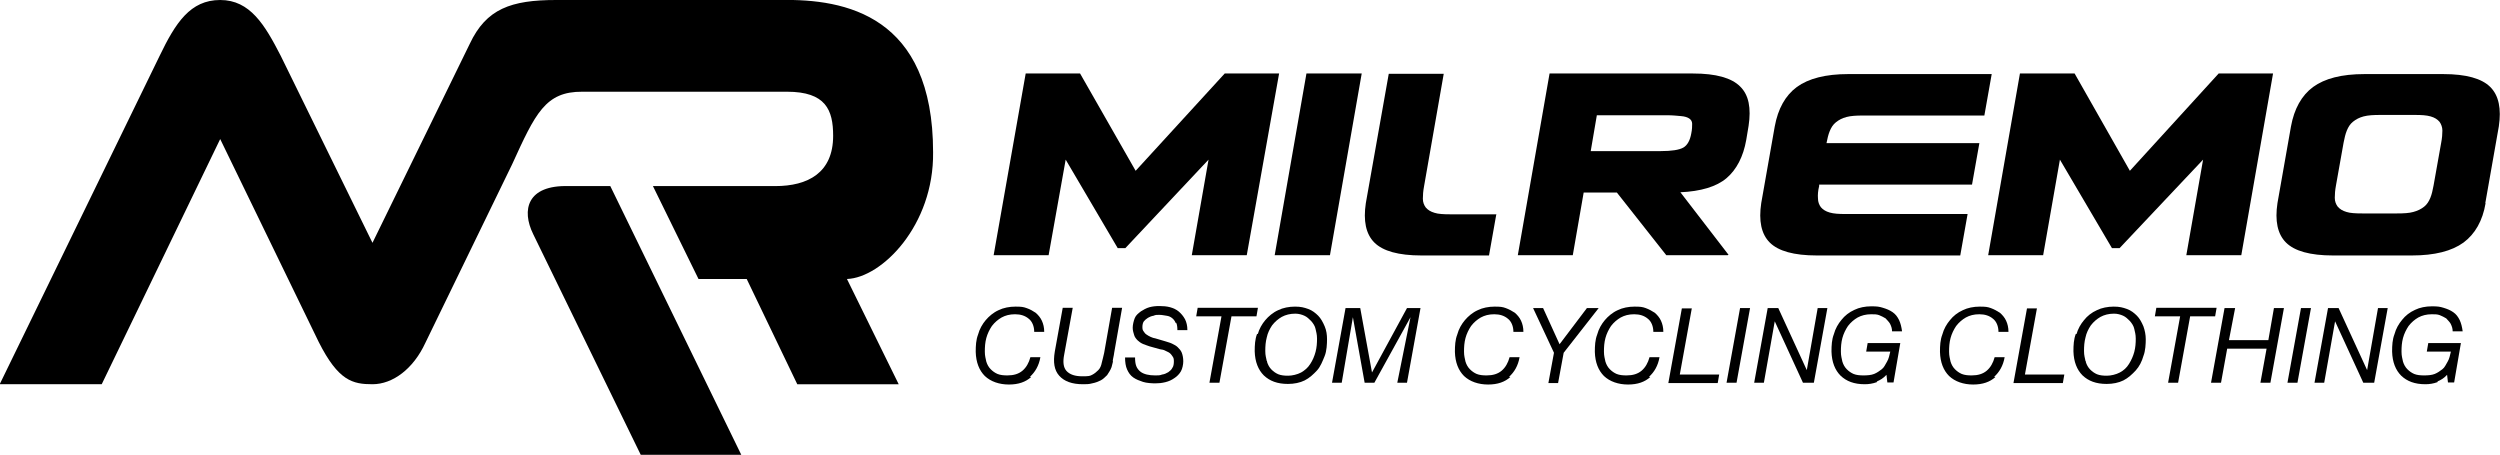
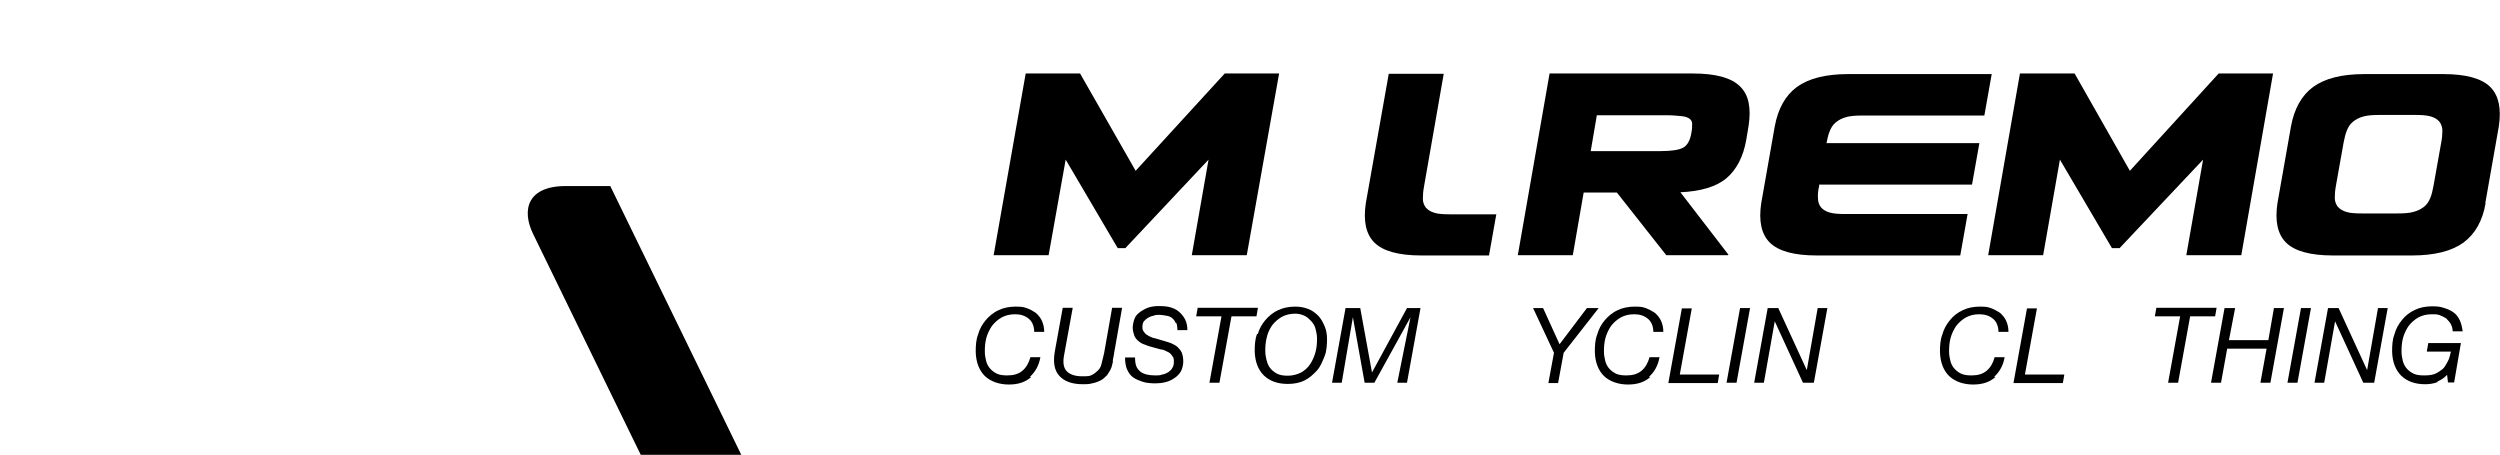
<svg xmlns="http://www.w3.org/2000/svg" id="Ebene_1" viewBox="0 0 850.4 154.7">
  <defs>
    <style> .st0 { fill: #eee53d; } </style>
  </defs>
  <g>
-     <path d="M126.7,130.7c-6.7,0-11.6-1.1-18.3-14.4l-33.5-69-40.3,83.4H-.1L54.3,19C59.7,7.8,64.7,0,74.9,0s15.2,8.5,20.6,19l31.2,63.6L159.8,14.9C165.4,3,173.8,0,189.2,0h76.4c21.9-.4,51.8,5.2,51.8,51.8.3,24.9-17.5,42.7-29.3,43.1l17.6,35.8h-34.5l-17.2-35.8h-16.4l-15.5-31.6h41.6c11.1,0,19.7-4.5,19.7-17.1h0c0-8.8-2.5-15-15.7-15h-69.6c-12.6-.1-16,7.4-23.9,24.7l-29.5,60.7c-4.1,8.9-11.1,14.1-18,14.1h0Z" />
    <path d="M207.6,63.3l44.6,91.5h-34.2l-36.6-75.1c-4.1-8.3-2.1-16.8,12-16.4h14.4-.1Z" />
  </g>
  <path class="st0" d="M194.8,91.1" />
  <g>
    <polygon points="386.3 58.1 416.6 25 435.1 25 424.1 86.8 405.4 86.8 411.1 54.3 382.8 84.4 380.2 84.4 362.5 54.3 356.7 86.8 338 86.8 348.9 25 367.4 25 386.3 58.1" />
-     <polygon points="463.2 25 452.4 86.8 433.6 86.8 444.4 25 463.2 25" />
    <path d="M509,72.8l-2.5,14.1h-23c-7.8,0-13.1-1.5-16-4.4s-3.8-7.4-2.9-13.4l7.8-44h18.7l-6.7,38.3c-.3,1.6-.4,3-.4,4.2s.4,2.2,1,3c.7.8,1.6,1.4,3,1.8,1.2.4,3.1.5,5.3.5h15.6Z" />
    <path d="M587.7,86.8h-20.9l-16.8-21.3h-11.3l-3.7,21.3h-18.7l10.8-61.8h48.8c7.8,0,13.1,1.5,16,4.4,3,2.9,3.8,7.4,2.9,13.4l-.8,4.8c-1,5.7-3.3,10.1-6.7,13s-8.8,4.5-15.7,4.8l16.4,21.3h-.1ZM543.2,39.1l-2.1,12.3h23.8c3.7,0,6.3-.4,7.7-1.2,1.4-.8,2.3-2.5,2.7-4.8.3-1.4.3-2.5.3-3.3s-.4-1.4-1-1.8-1.5-.7-2.7-.8-2.9-.3-4.9-.3h-23.9.1Z" />
    <path d="M669.3,72.8l-2.5,14.1h-48.8c-7.8,0-13.1-1.5-16-4.4-2.9-2.9-3.8-7.4-2.9-13.4l4.6-26.1c1.1-6,3.6-10.5,7.5-13.4,4-2.9,9.8-4.4,17.5-4.4h48.8l-2.5,14.1h-41.3c-2.2,0-4.1.1-5.6.5s-2.6,1-3.6,1.8c-1,.8-1.6,1.8-2.1,3s-.8,2.6-1.1,4.1h52l-2.5,14.1h-52v.5c-.4,1.6-.5,3-.4,4.2,0,1.2.4,2.2,1,3,.7.8,1.6,1.4,3,1.8s3.1.5,5.3.5h41.3,0Z" />
    <polygon points="724.5 58.1 754.7 25 773.2 25 762.4 86.8 743.7 86.8 749.4 54.3 721 84.4 718.4 84.4 700.7 54.3 695 86.8 676.3 86.8 687.1 25 705.7 25 724.5 58.1" />
    <path d="M845.5,69.1c-1,6-3.6,10.5-7.5,13.4-4,2.9-9.8,4.4-17.6,4.4h-26.8c-7.8,0-13.1-1.5-16-4.4-2.9-2.9-3.8-7.4-2.9-13.4l4.6-26.1c1.1-6,3.6-10.5,7.5-13.4,4-2.9,9.7-4.4,17.5-4.4h26.8c7.8,0,13.1,1.5,16,4.4s3.8,7.4,2.9,13.4l-4.6,26.1h.1ZM809.6,39.1c-2.2,0-4.1.1-5.6.5s-2.6,1-3.6,1.8c-1,.8-1.6,1.8-2.1,3s-.8,2.6-1.1,4.1l-2.6,14.6c-.3,1.6-.4,3-.4,4.2s.4,2.2,1,3c.7.8,1.6,1.4,3,1.8,1.2.4,3.1.5,5.3.5h11.9c2.2,0,4.1-.1,5.5-.5,1.5-.4,2.7-1,3.7-1.8s1.6-1.8,2.1-3,.8-2.6,1.1-4.2l2.6-14.6c.3-1.5.4-3,.4-4.1s-.4-2.2-1-3c-.7-.8-1.6-1.4-3-1.8s-3.1-.5-5.3-.5h-12,.1Z" />
    <g>
      <path d="M350.7,128.3c-1.8,1.6-4.2,2.5-7.5,2.5s-6.2-1-8.2-2.9c-1.9-1.9-3-4.6-3.1-8.2,0-2.1.1-4.1.8-5.9.5-1.9,1.5-3.6,2.6-4.9s2.6-2.6,4.4-3.4c1.6-.8,3.7-1.2,5.7-1.2s2.7.1,3.8.5c1.2.4,2.2,1,3.1,1.6.8.7,1.6,1.6,2.1,2.7.5,1.1.8,2.3.8,3.8h-3.4c0-1.9-.7-3.6-1.9-4.5-1.2-1-2.7-1.5-4.6-1.5s-3.3.4-4.6,1.1c-1.2.7-2.3,1.6-3.3,2.9-.8,1.2-1.5,2.6-1.9,4.1s-.5,3-.5,4.6.3,2.3.5,3.4c.3,1,.8,1.9,1.5,2.6s1.4,1.2,2.3,1.6c1,.4,2.1.5,3.4.5,2.1,0,3.8-.5,5.1-1.6s2.2-2.7,2.7-4.6h3.4c-.5,2.9-1.8,5.1-3.6,6.7h.4Z" />
      <path d="M378.6,122.8c-.1.8-.4,1.5-.5,2.1-.4,1.1-1,1.9-1.5,2.7-.7.7-1.4,1.4-2.2,1.8s-1.8.8-2.9,1c-1,.3-2.1.3-3.1.3-3.8,0-6.4-1-8.1-2.9s-2.1-4.6-1.5-8.2l2.7-14.9h3.4l-2.9,15.9c-.5,2.5-.3,4.4.8,5.6,1.1,1.2,2.9,1.8,5.3,1.8s2.6-.1,3.4-.5,1.5-1,2.1-1.6,1-1.5,1.2-2.6c.3-1,.5-2.1.8-3.3l2.7-15.3h3.4l-2.7,15.3c-.1,1-.4,1.9-.5,2.9h0Z" />
      <path d="M399.9,109.8c-.3-.7-.7-1.2-1.2-1.6-.5-.4-1.1-.7-1.9-.8s-1.5-.3-2.5-.3-1.2,0-1.9.3c-.7.1-1.4.4-1.9.7s-1.1.8-1.4,1.2-.5,1.1-.5,1.9.1,1.1.4,1.5c.3.4.5.8,1,1.1.4.3.8.5,1.4.8s1.1.4,1.6.5l3.4,1c.8.3,1.5.4,2.3.8s1.4.7,1.9,1.2,1.1,1.1,1.4,1.9.5,1.8.5,2.9-.3,2.5-.8,3.4-1.4,1.8-2.2,2.3c-1,.7-1.9,1.1-3.1,1.4s-2.3.4-3.4.4-3-.1-4.2-.5-2.3-.8-3.3-1.5c-1-.7-1.6-1.6-2.1-2.7s-.7-2.5-.7-4.1h3.4c0,1.1.1,2.1.4,2.9.3.8.8,1.4,1.4,1.9s1.4.8,2.2,1,1.8.3,2.9.3,1.5,0,2.3-.3c.8-.1,1.4-.4,2.1-.8.5-.4,1.1-.8,1.4-1.5.4-.5.5-1.4.5-2.2s-.1-1.2-.4-1.6c-.3-.4-.5-.8-1-1.2s-1-.5-1.5-.8-1.1-.4-1.8-.5l-3.6-1c-.8-.3-1.5-.5-2.2-.8s-1.4-.8-1.8-1.2c-.5-.5-1-1.1-1.2-1.8s-.5-1.5-.5-2.5.3-2.3.7-3.3,1.2-1.6,2.1-2.3c.8-.5,1.8-1.1,2.9-1.4,1.1-.3,2.2-.4,3.4-.4s2.5.1,3.6.4,2.2.8,3,1.5,1.5,1.5,2.1,2.6c.5,1,.8,2.2.8,3.7h-3.4c0-1-.1-1.8-.4-2.6h0v.3Z" />
      <path d="M418.9,107.6l-4.1,22.6h-3.4l4.1-22.6h-8.6l.5-2.9h20.5l-.5,2.9h-8.6.1Z" />
      <path d="M427.8,113.8c.5-1.9,1.5-3.6,2.6-4.9s2.6-2.6,4.4-3.4c1.6-.8,3.7-1.2,5.7-1.2s3.1.3,4.5.8,2.5,1.4,3.4,2.3,1.6,2.2,2.2,3.6.8,2.9.8,4.4-.1,4-.8,5.7-1.4,3.6-2.6,4.9-2.6,2.6-4.2,3.4-3.6,1.2-5.7,1.2c-3.6,0-6.2-1-8.2-2.9-1.9-1.9-3-4.6-3.1-8.2,0-2.1.1-4.1.8-5.9h.3ZM431,123.1c.3,1,.8,1.9,1.5,2.6s1.4,1.2,2.3,1.6c1,.4,2.1.5,3.4.5s3.1-.4,4.4-1.1c1.2-.7,2.3-1.6,3.1-2.9.8-1.2,1.4-2.6,1.8-4.1s.5-3,.5-4.5-.3-2.3-.5-3.3-.8-1.9-1.5-2.7c-.7-.7-1.4-1.4-2.3-1.8s-1.9-.7-3.1-.7c-1.8,0-3.3.4-4.6,1.1-1.2.7-2.3,1.6-3.3,2.9-.8,1.2-1.5,2.6-1.8,4.1-.4,1.5-.5,3-.5,4.6s.3,2.3.5,3.4h.1Z" />
      <path d="M462.7,104.8l4,21.9h0l11.9-21.9h4.6l-4.6,25.4h-3.3l4.5-22.3h0l-12.3,22.3h-3.3l-4-22.3h0l-3.8,22.3h-3.3l4.6-25.4h4.9Z" />
-       <path d="M513.7,128.3c-1.8,1.6-4.2,2.5-7.5,2.5s-6.2-1-8.2-2.9c-1.9-1.9-3-4.6-3.1-8.2,0-2.1.1-4.1.8-5.9.5-1.9,1.5-3.6,2.6-4.9s2.6-2.6,4.4-3.4c1.6-.8,3.7-1.2,5.7-1.2s2.7.1,3.8.5,2.2,1,3.1,1.6c.8.7,1.6,1.6,2.1,2.7.5,1.1.8,2.3.8,3.8h-3.4c0-1.9-.7-3.6-1.9-4.5-1.2-1-2.7-1.5-4.6-1.5s-3.3.4-4.6,1.1c-1.2.7-2.3,1.6-3.3,2.9-.8,1.2-1.5,2.6-1.9,4.1s-.5,3-.5,4.6.3,2.3.5,3.4c.3,1,.8,1.9,1.5,2.6s1.4,1.2,2.3,1.6c1,.4,2.1.5,3.4.5,2.1,0,3.8-.5,5.1-1.6s2.2-2.7,2.7-4.6h3.4c-.5,2.9-1.8,5.1-3.6,6.7h.4Z" />
      <path d="M521.3,104.8h3.6l5.6,12.3,9.3-12.3h4l-11.9,15.2-1.9,10.3h-3.3l1.9-10.3-7.1-15.2h-.1Z" />
      <path d="M561.3,128.3c-1.8,1.6-4.2,2.5-7.5,2.5s-6.2-1-8.2-2.9c-1.9-1.9-3-4.6-3.1-8.2,0-2.1.1-4.1.8-5.9.5-1.9,1.5-3.6,2.6-4.9s2.6-2.6,4.4-3.4c1.6-.8,3.7-1.2,5.7-1.2s2.7.1,3.8.5,2.2,1,3.1,1.6c.8.7,1.6,1.6,2.1,2.7.5,1.1.8,2.3.8,3.8h-3.4c0-1.9-.7-3.6-1.9-4.5-1.2-1-2.7-1.5-4.6-1.5s-3.3.4-4.6,1.1c-1.2.7-2.3,1.6-3.3,2.9-.8,1.2-1.5,2.6-1.9,4.1s-.5,3-.5,4.6.3,2.3.5,3.4c.3,1,.8,1.9,1.5,2.6s1.4,1.2,2.3,1.6c1,.4,2.1.5,3.4.5,2.1,0,3.8-.5,5.1-1.6s2.2-2.7,2.7-4.6h3.4c-.5,2.9-1.8,5.1-3.6,6.7h.4Z" />
      <path d="M575.5,104.8l-4.1,22.6h13.4l-.5,2.9h-16.8l4.6-25.4h3.4Z" />
      <path d="M595.3,104.8l-4.6,25.4h-3.4l4.6-25.4h3.4Z" />
      <path d="M604.9,104.8l9.7,21.1h0l3.7-21.1h3.3l-4.6,25.4h-3.7l-9.6-20.9h0l-3.7,20.9h-3.3l4.6-25.4h3.7-.1Z" />
-       <path d="M638.4,130c-1.4.5-2.7.7-4.1.7-3.6,0-6.2-1-8.2-2.9-1.9-1.9-3-4.6-3.1-8.2,0-2.1.1-4.1.8-5.9.5-1.9,1.5-3.6,2.6-4.9,1.1-1.4,2.6-2.6,4.4-3.4,1.6-.8,3.7-1.2,5.7-1.2s2.7.1,4,.5,2.3.8,3.3,1.5,1.6,1.5,2.2,2.7c.5,1.1.8,2.3,1,3.8h-3.4c0-1-.3-1.8-.7-2.6-.4-.7-1-1.2-1.5-1.8-.7-.4-1.4-.8-2.2-1.1s-1.6-.3-2.7-.3c-1.8,0-3.3.4-4.6,1.1-1.2.7-2.3,1.6-3.3,2.9-.8,1.2-1.5,2.6-1.9,4.1s-.5,3-.5,4.6.3,2.3.5,3.4c.3,1,.8,1.9,1.5,2.6s1.4,1.2,2.3,1.6c1,.4,2.1.5,3.4.5s2.6-.1,3.6-.5,1.8-1,2.6-1.6,1.2-1.6,1.8-2.6.8-2.2,1.1-3.4h-8.2l.5-2.9h11.1l-2.3,13.4h-2.1l-.3-2.6c-1,1.1-2.1,1.8-3.4,2.3h.3Z" />
      <path d="M678.7,128.3c-1.8,1.6-4.2,2.5-7.5,2.5s-6.2-1-8.2-2.9c-1.9-1.9-3-4.6-3.1-8.2,0-2.1.1-4.1.8-5.9.5-1.9,1.5-3.6,2.6-4.9,1.1-1.4,2.6-2.6,4.4-3.4,1.6-.8,3.7-1.2,5.7-1.2s2.7.1,3.8.5,2.2,1,3.1,1.6c.8.7,1.6,1.6,2.1,2.7.5,1.1.8,2.3.8,3.8h-3.4c0-1.9-.7-3.6-1.9-4.5-1.2-1-2.7-1.5-4.6-1.5s-3.3.4-4.6,1.1c-1.2.7-2.3,1.6-3.3,2.9-.8,1.2-1.5,2.6-1.9,4.1s-.5,3-.5,4.6.3,2.3.5,3.4c.3,1,.8,1.9,1.5,2.6s1.4,1.2,2.3,1.6c1,.4,2.1.5,3.4.5,2.1,0,3.8-.5,5.1-1.6s2.2-2.7,2.7-4.6h3.4c-.5,2.9-1.8,5.1-3.6,6.7h.4Z" />
      <path d="M692.9,104.8l-4.1,22.6h13.4l-.5,2.9h-16.8l4.6-25.4h3.4Z" />
-       <path d="M706.3,113.8c.5-1.9,1.5-3.6,2.6-4.9,1.1-1.4,2.6-2.6,4.4-3.4,1.6-.8,3.7-1.2,5.7-1.2s3.1.3,4.5.8,2.5,1.4,3.4,2.3,1.6,2.2,2.2,3.6c.5,1.4.8,2.9.8,4.4s-.1,4-.8,5.7c-.5,1.8-1.4,3.6-2.6,4.9s-2.6,2.6-4.2,3.4c-1.6.8-3.6,1.2-5.7,1.2-3.6,0-6.2-1-8.2-2.9-1.9-1.9-3-4.6-3.1-8.2,0-2.1.1-4.1.8-5.9h.3ZM709.5,123.1c.3,1,.8,1.9,1.5,2.6s1.4,1.2,2.3,1.6c1,.4,2.1.5,3.4.5s3.1-.4,4.4-1.1,2.3-1.6,3.1-2.9,1.4-2.6,1.8-4.1.5-3,.5-4.5-.3-2.3-.5-3.3-.8-1.9-1.5-2.7c-.7-.7-1.4-1.4-2.3-1.8s-1.9-.7-3.1-.7c-1.8,0-3.3.4-4.6,1.1-1.2.7-2.3,1.6-3.3,2.9-.8,1.2-1.5,2.6-1.8,4.1-.4,1.5-.5,3-.5,4.6s.3,2.3.5,3.4h.1Z" />
      <path d="M745,107.6l-4.1,22.6h-3.4l4.1-22.6h-8.6l.5-2.9h20.5l-.5,2.9h-8.6.1Z" />
      <path d="M760.3,104.8l-2.1,10.9h13.4l1.9-10.9h3.4l-4.6,25.4h-3.4l2.1-11.6h-13.4l-2.1,11.6h-3.4l4.6-25.4h3.6Z" />
      <path d="M786.1,104.8l-4.6,25.4h-3.4l4.6-25.4h3.4Z" />
      <path d="M795.5,104.8l9.7,21.1h0l3.7-21.1h3.3l-4.6,25.4h-3.7l-9.6-20.9h0l-3.7,20.9h-3.3l4.6-25.4h3.7-.1Z" />
      <path d="M829.1,130c-1.4.5-2.7.7-4.1.7-3.6,0-6.2-1-8.2-2.9-1.9-1.9-3-4.6-3.1-8.2,0-2.1.1-4.1.8-5.9.5-1.9,1.5-3.6,2.6-4.9,1.1-1.4,2.6-2.6,4.4-3.4,1.6-.8,3.7-1.2,5.7-1.2s2.7.1,4,.5,2.3.8,3.3,1.5,1.6,1.5,2.2,2.7c.5,1.1.8,2.3,1,3.8h-3.4c0-1-.3-1.8-.7-2.6-.4-.7-1-1.2-1.5-1.8-.7-.4-1.4-.8-2.2-1.1s-1.6-.3-2.7-.3c-1.8,0-3.3.4-4.6,1.1-1.2.7-2.3,1.6-3.3,2.9-.8,1.2-1.5,2.6-1.9,4.1s-.5,3-.5,4.6.3,2.3.5,3.4c.3,1,.8,1.9,1.5,2.6s1.4,1.2,2.3,1.6c1,.4,2.1.5,3.4.5s2.6-.1,3.6-.5,1.8-1,2.6-1.6,1.2-1.6,1.8-2.6.8-2.2,1.1-3.4h-8.2l.5-2.9h11.1l-2.3,13.4h-2.1l-.3-2.6c-1,1.1-2.1,1.8-3.4,2.3h.3Z" />
    </g>
  </g>
</svg>